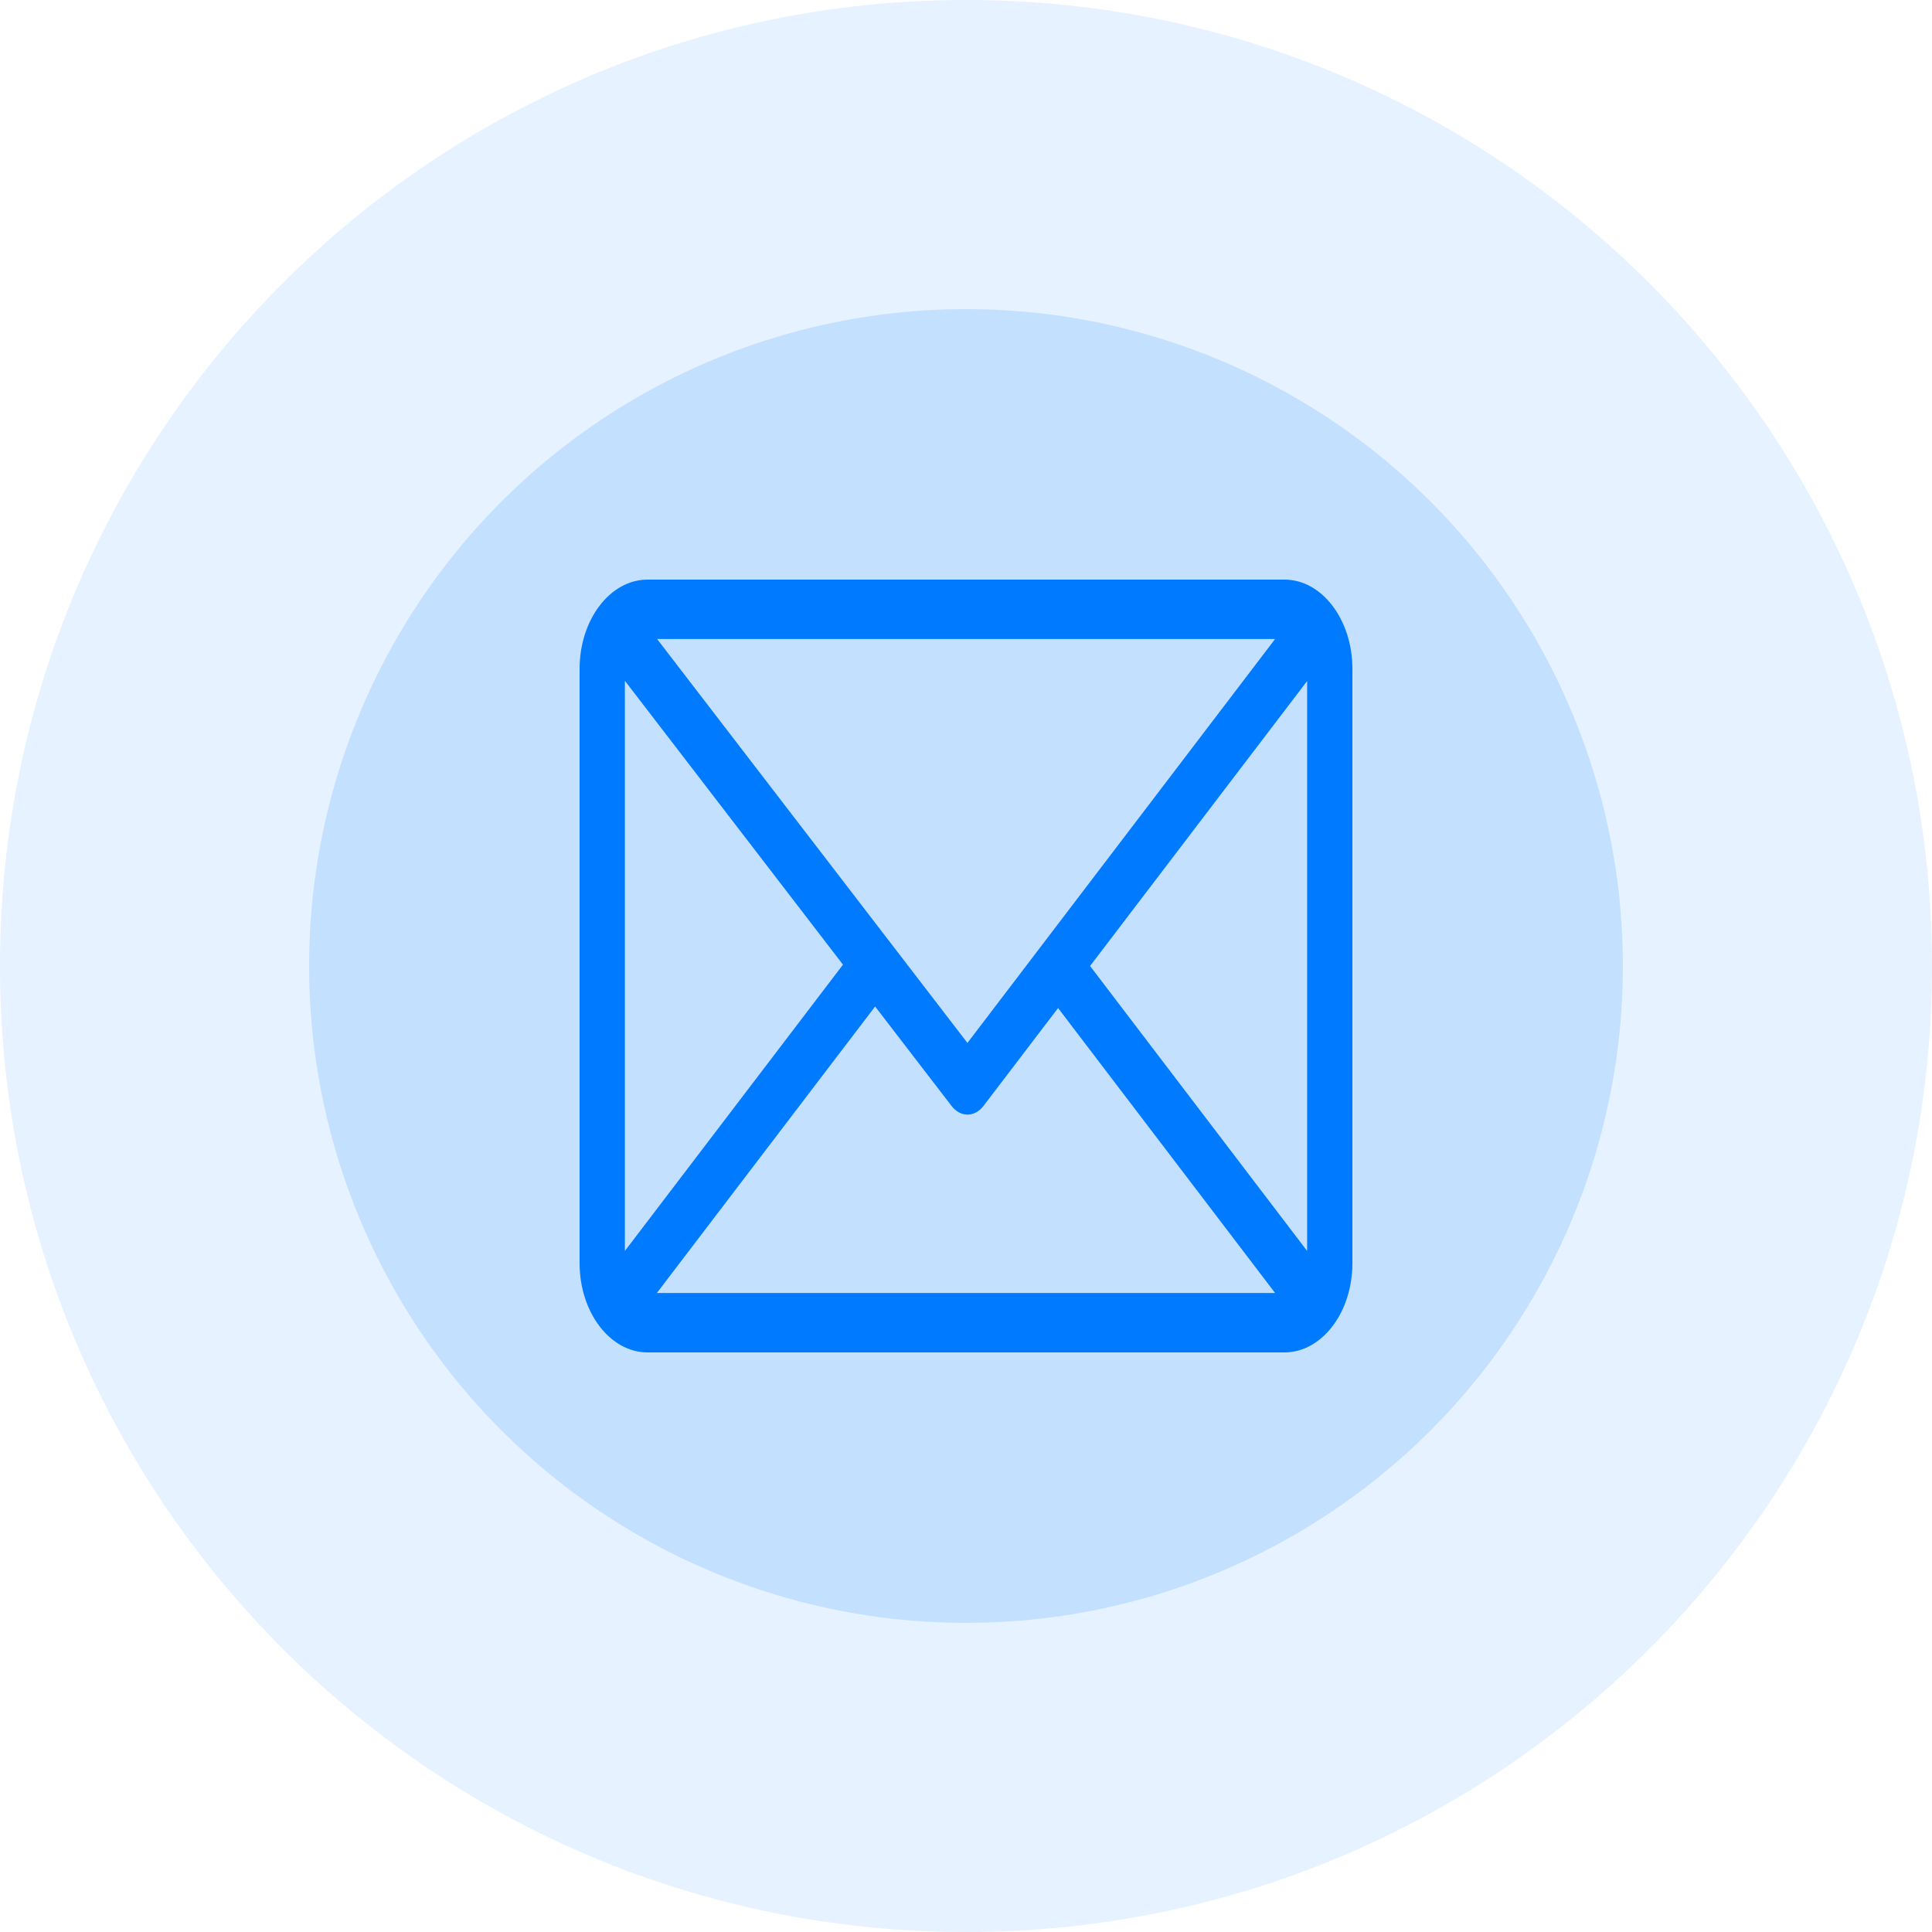
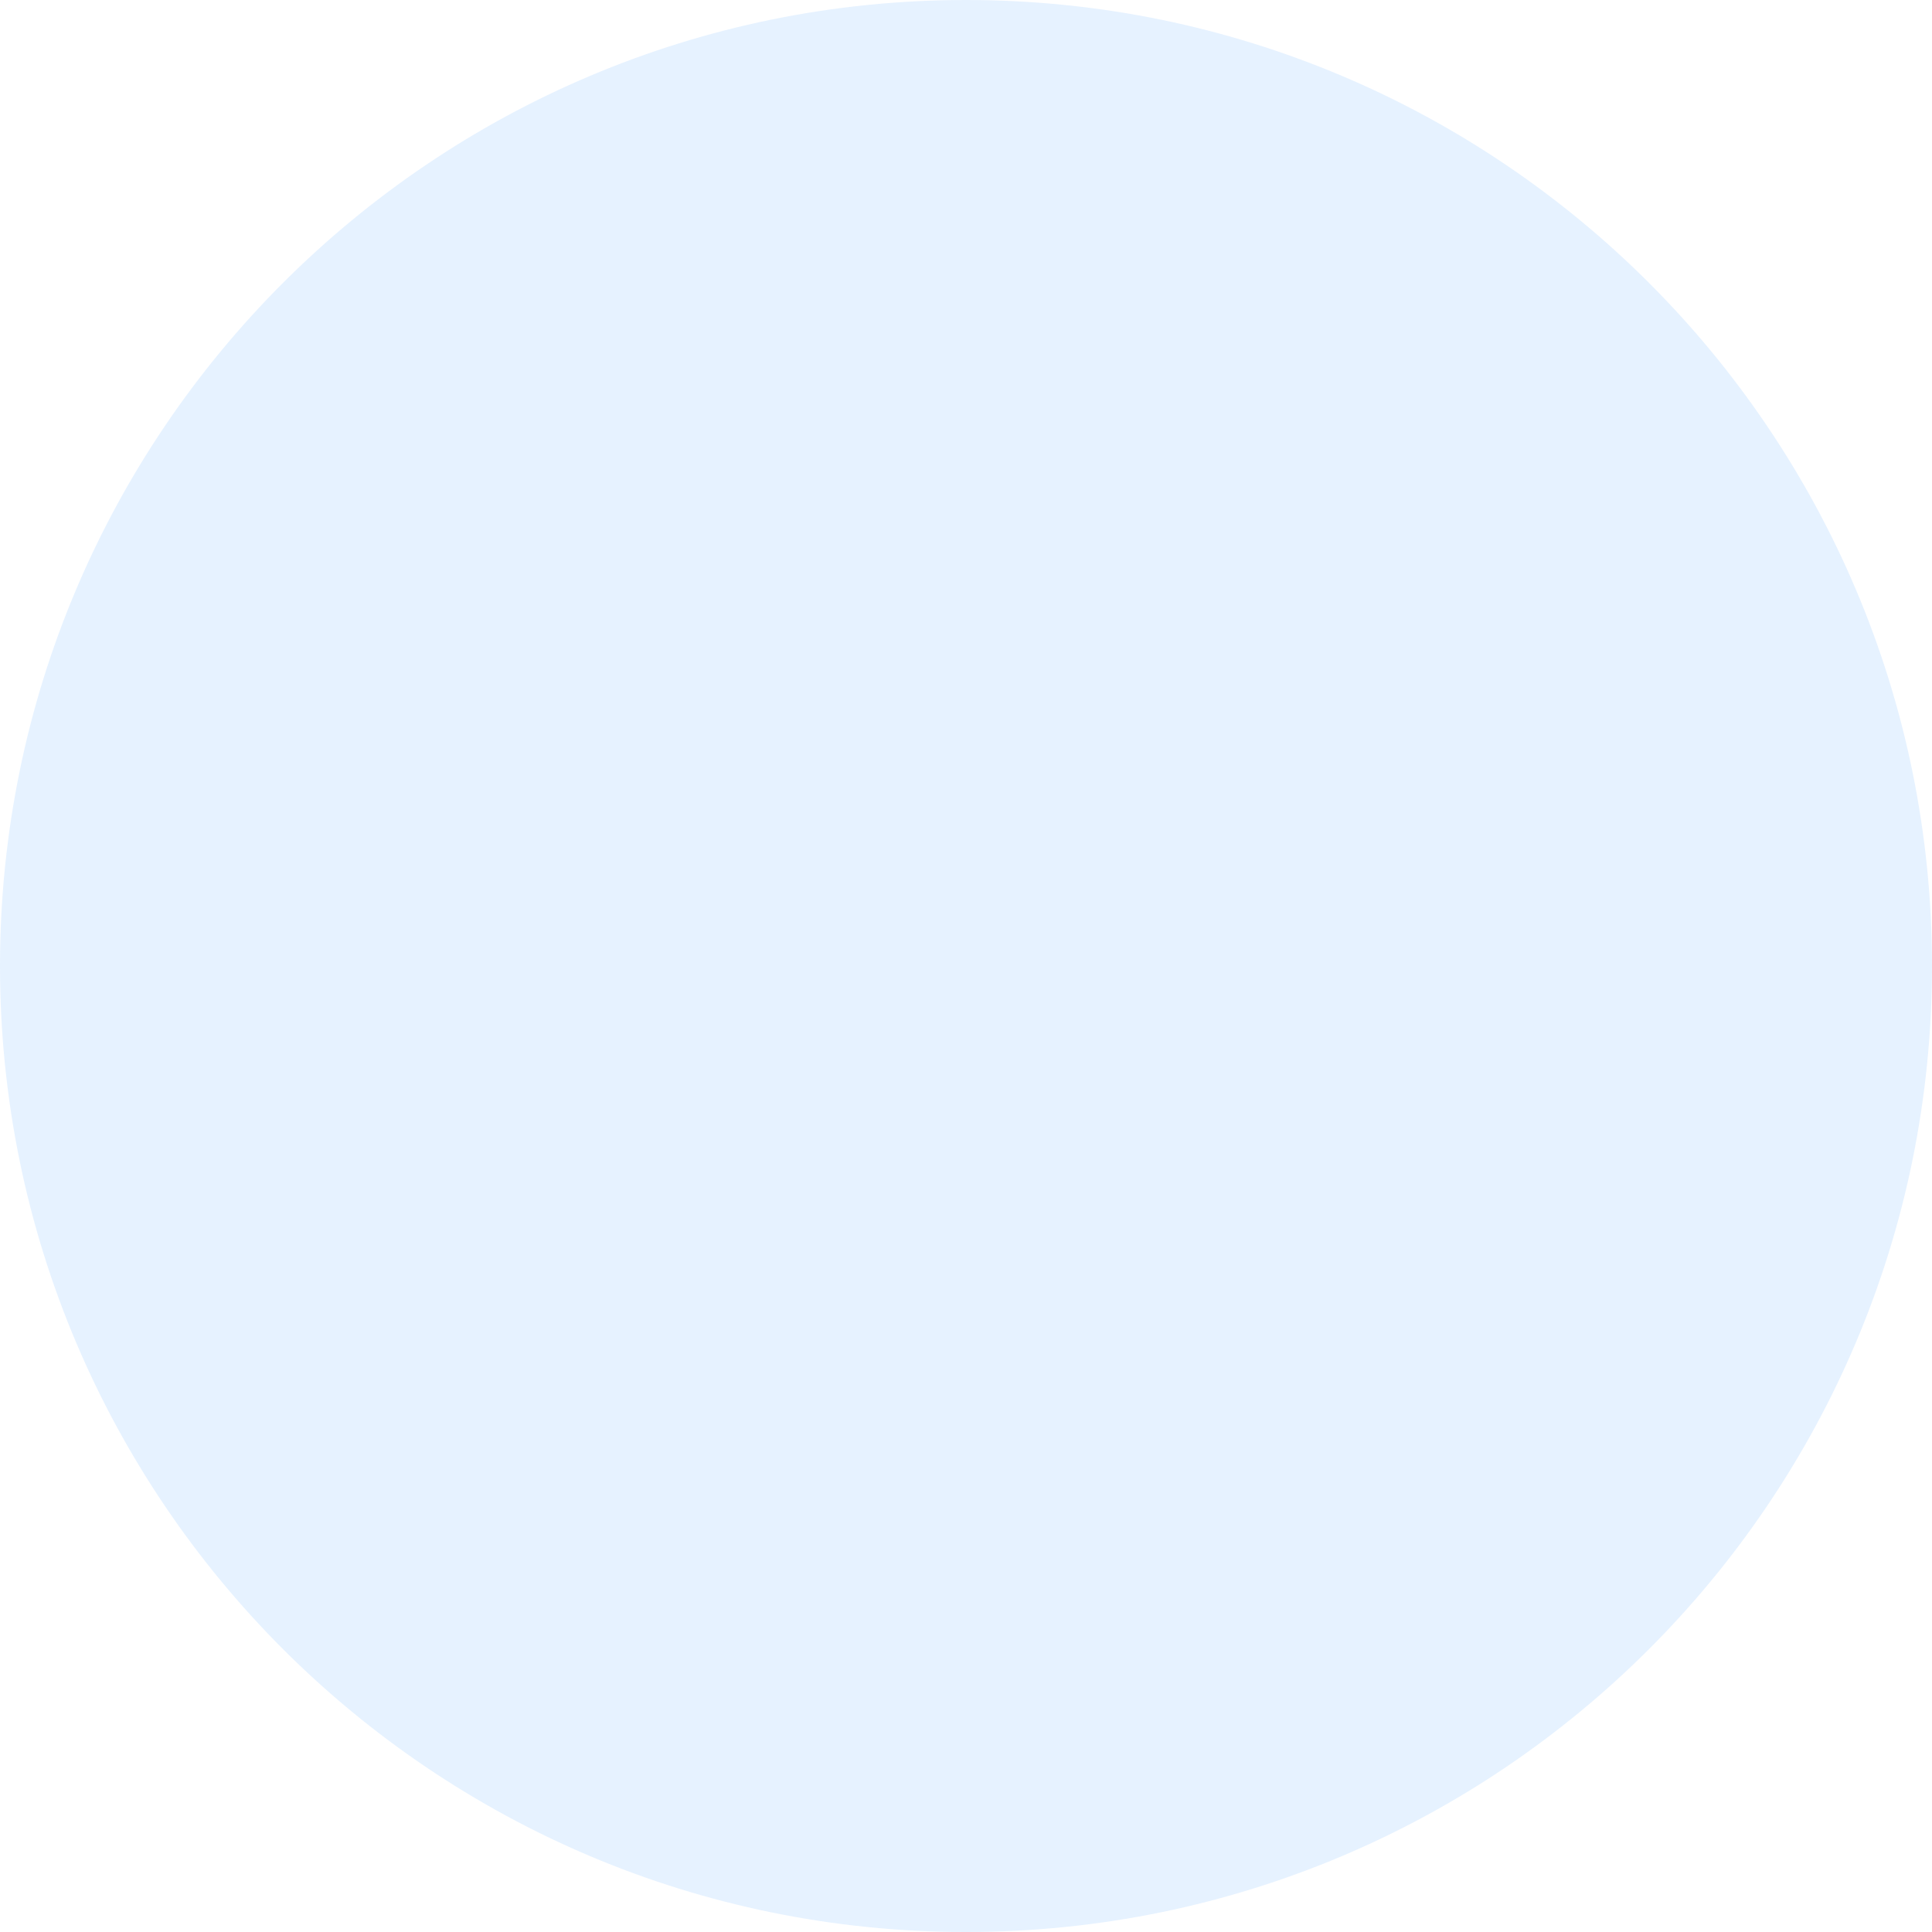
<svg xmlns="http://www.w3.org/2000/svg" width="50" height="50" viewBox="0 0 50 50" fill="none">
-   <path d="M33.242 15H16.758C15.79 15 15 16.036 15 17.308V32.692C15 33.96 15.786 35 16.758 35H33.242C34.208 35 35 33.968 35 32.692V17.308C35 16.04 34.214 15 33.242 15ZM32.999 16.538L25.037 26.991L17.006 16.538H32.999ZM16.172 32.374V17.619L21.816 24.965L16.172 32.374ZM17 33.462L22.648 26.048L24.627 28.623C24.856 28.921 25.225 28.92 25.453 28.621L27.383 26.088L32.999 33.462H17ZM33.828 32.374L28.211 25L33.828 17.626V32.374Z" fill="#007BFF" />
-   <circle cx="25" cy="25" r="17" fill="#007BFF" fill-opacity="0.15" />
  <path d="M50 25C50 38.807 38.807 50 25 50C11.193 50 0 38.807 0 25C0 11.193 11.193 0 25 0C38.807 0 50 11.193 50 25Z" fill="#007BFF" fill-opacity="0.1" />
</svg>